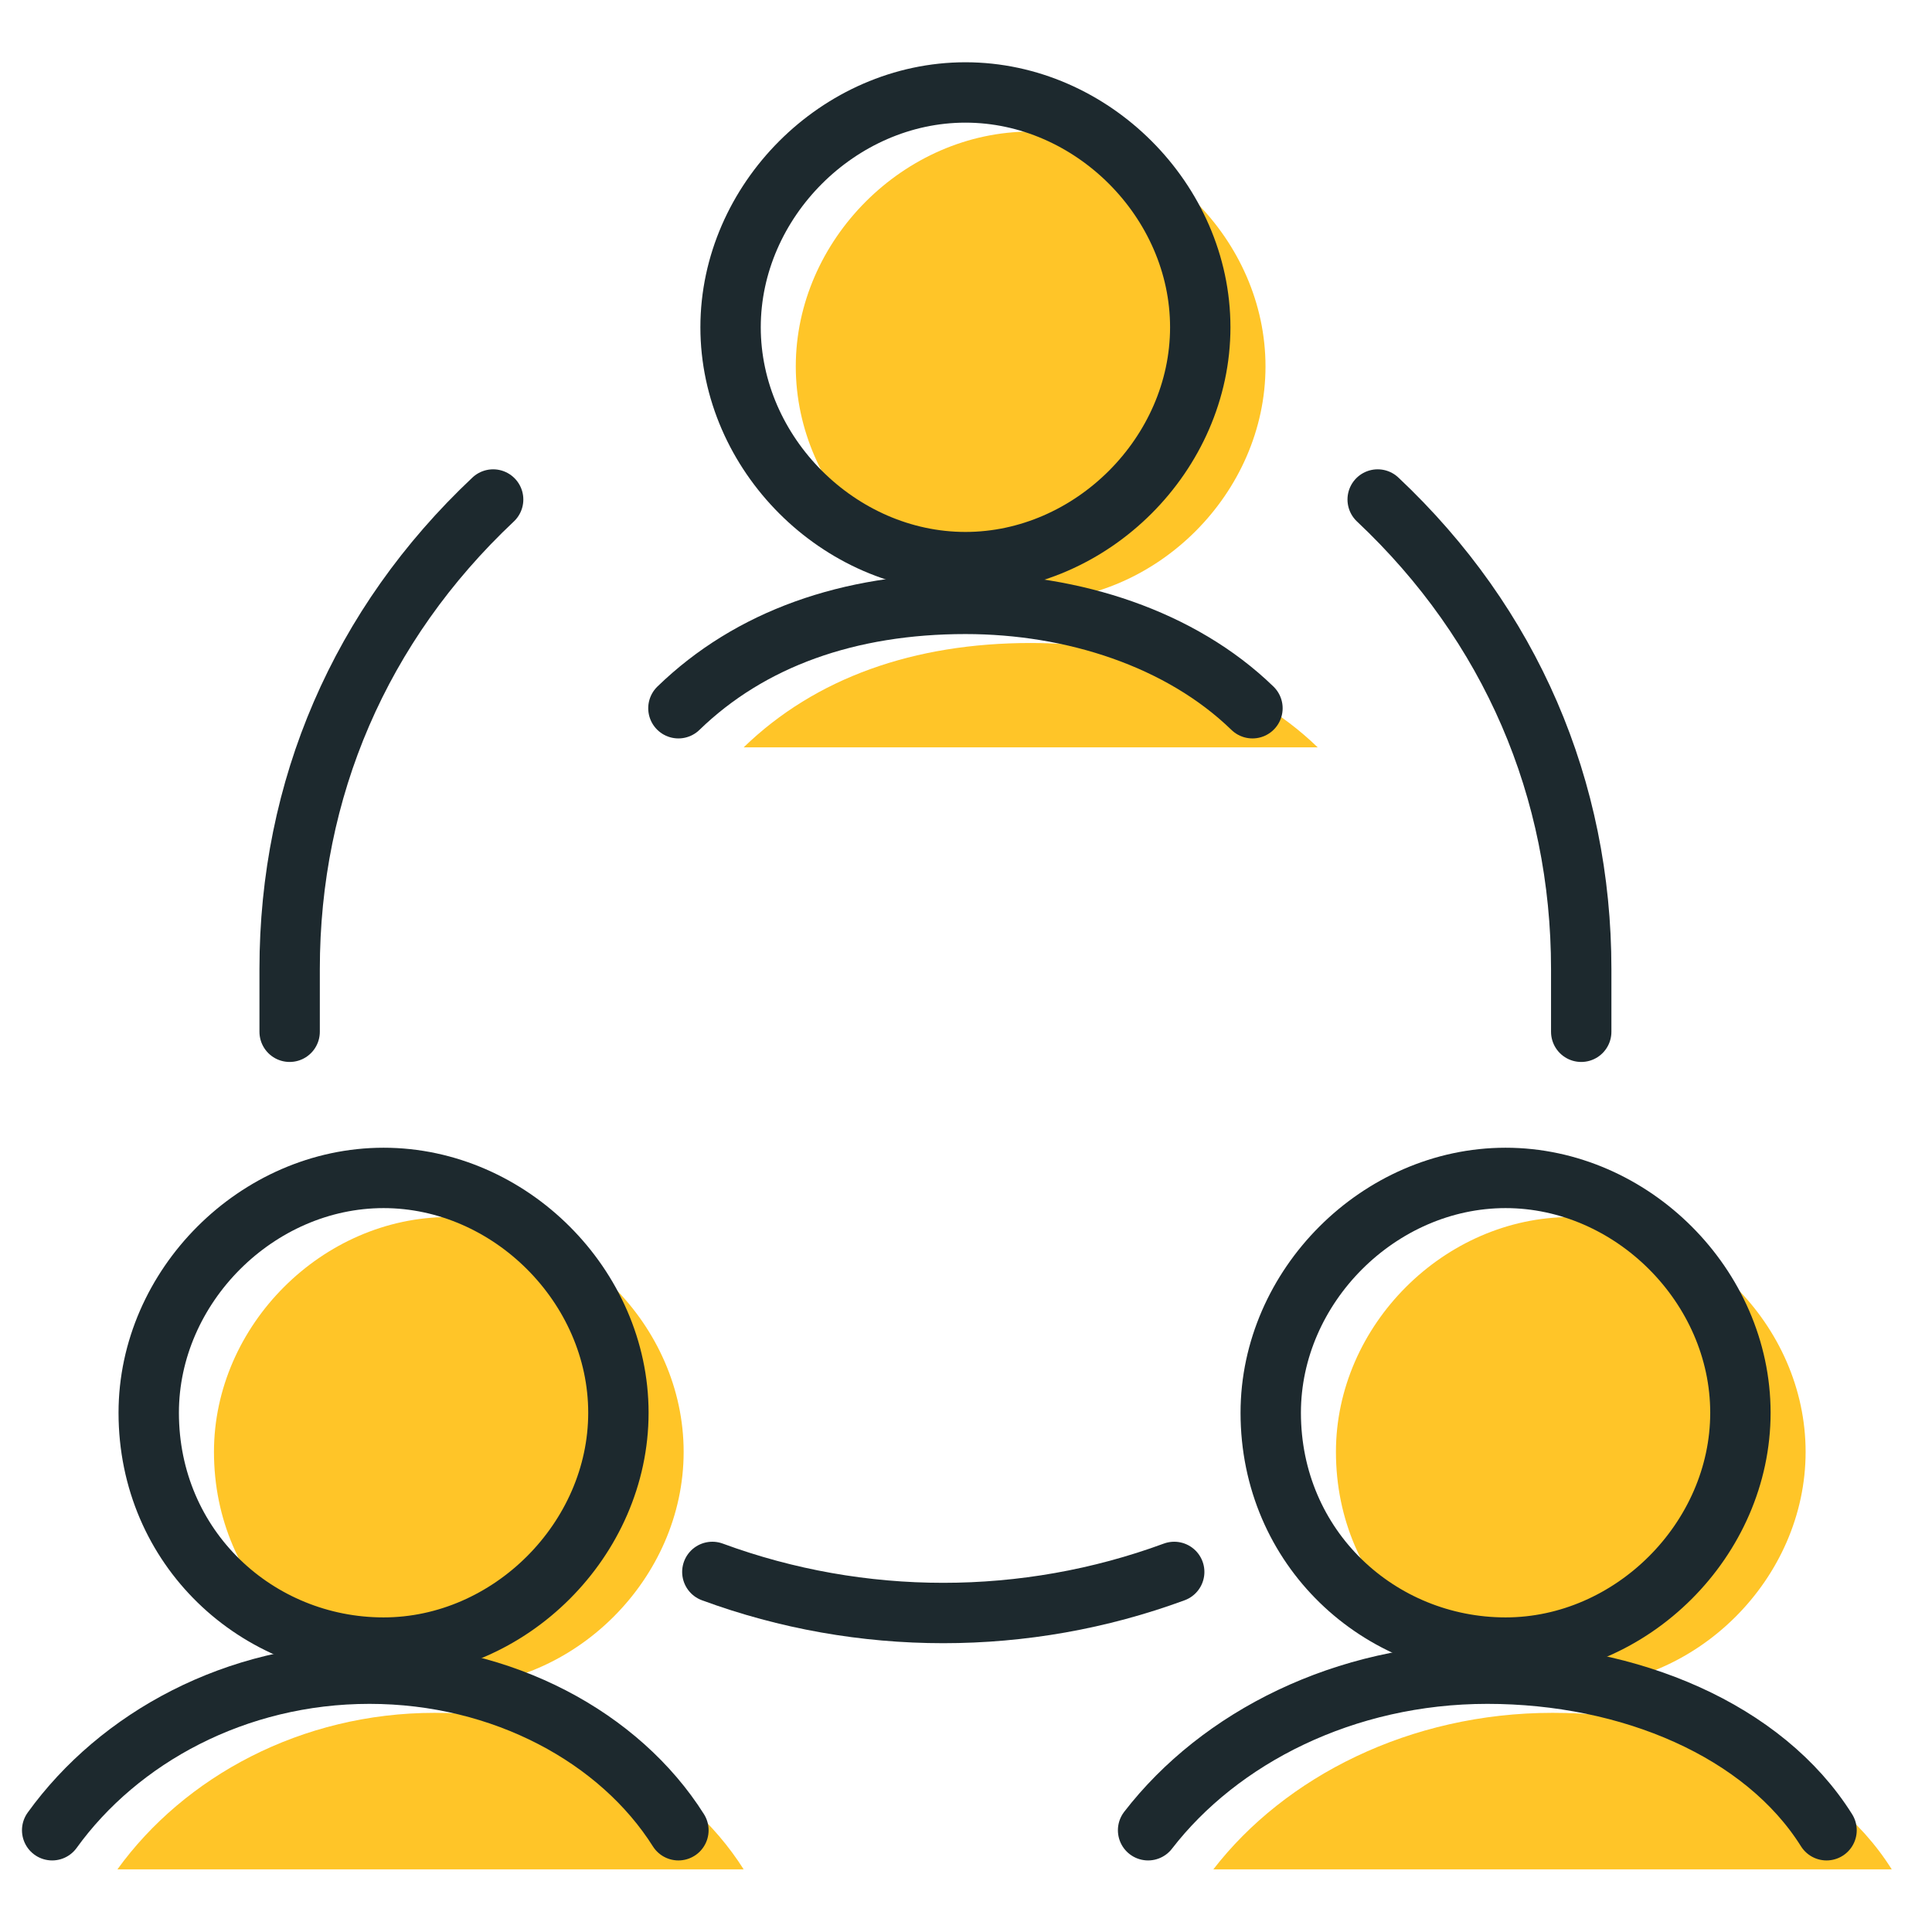
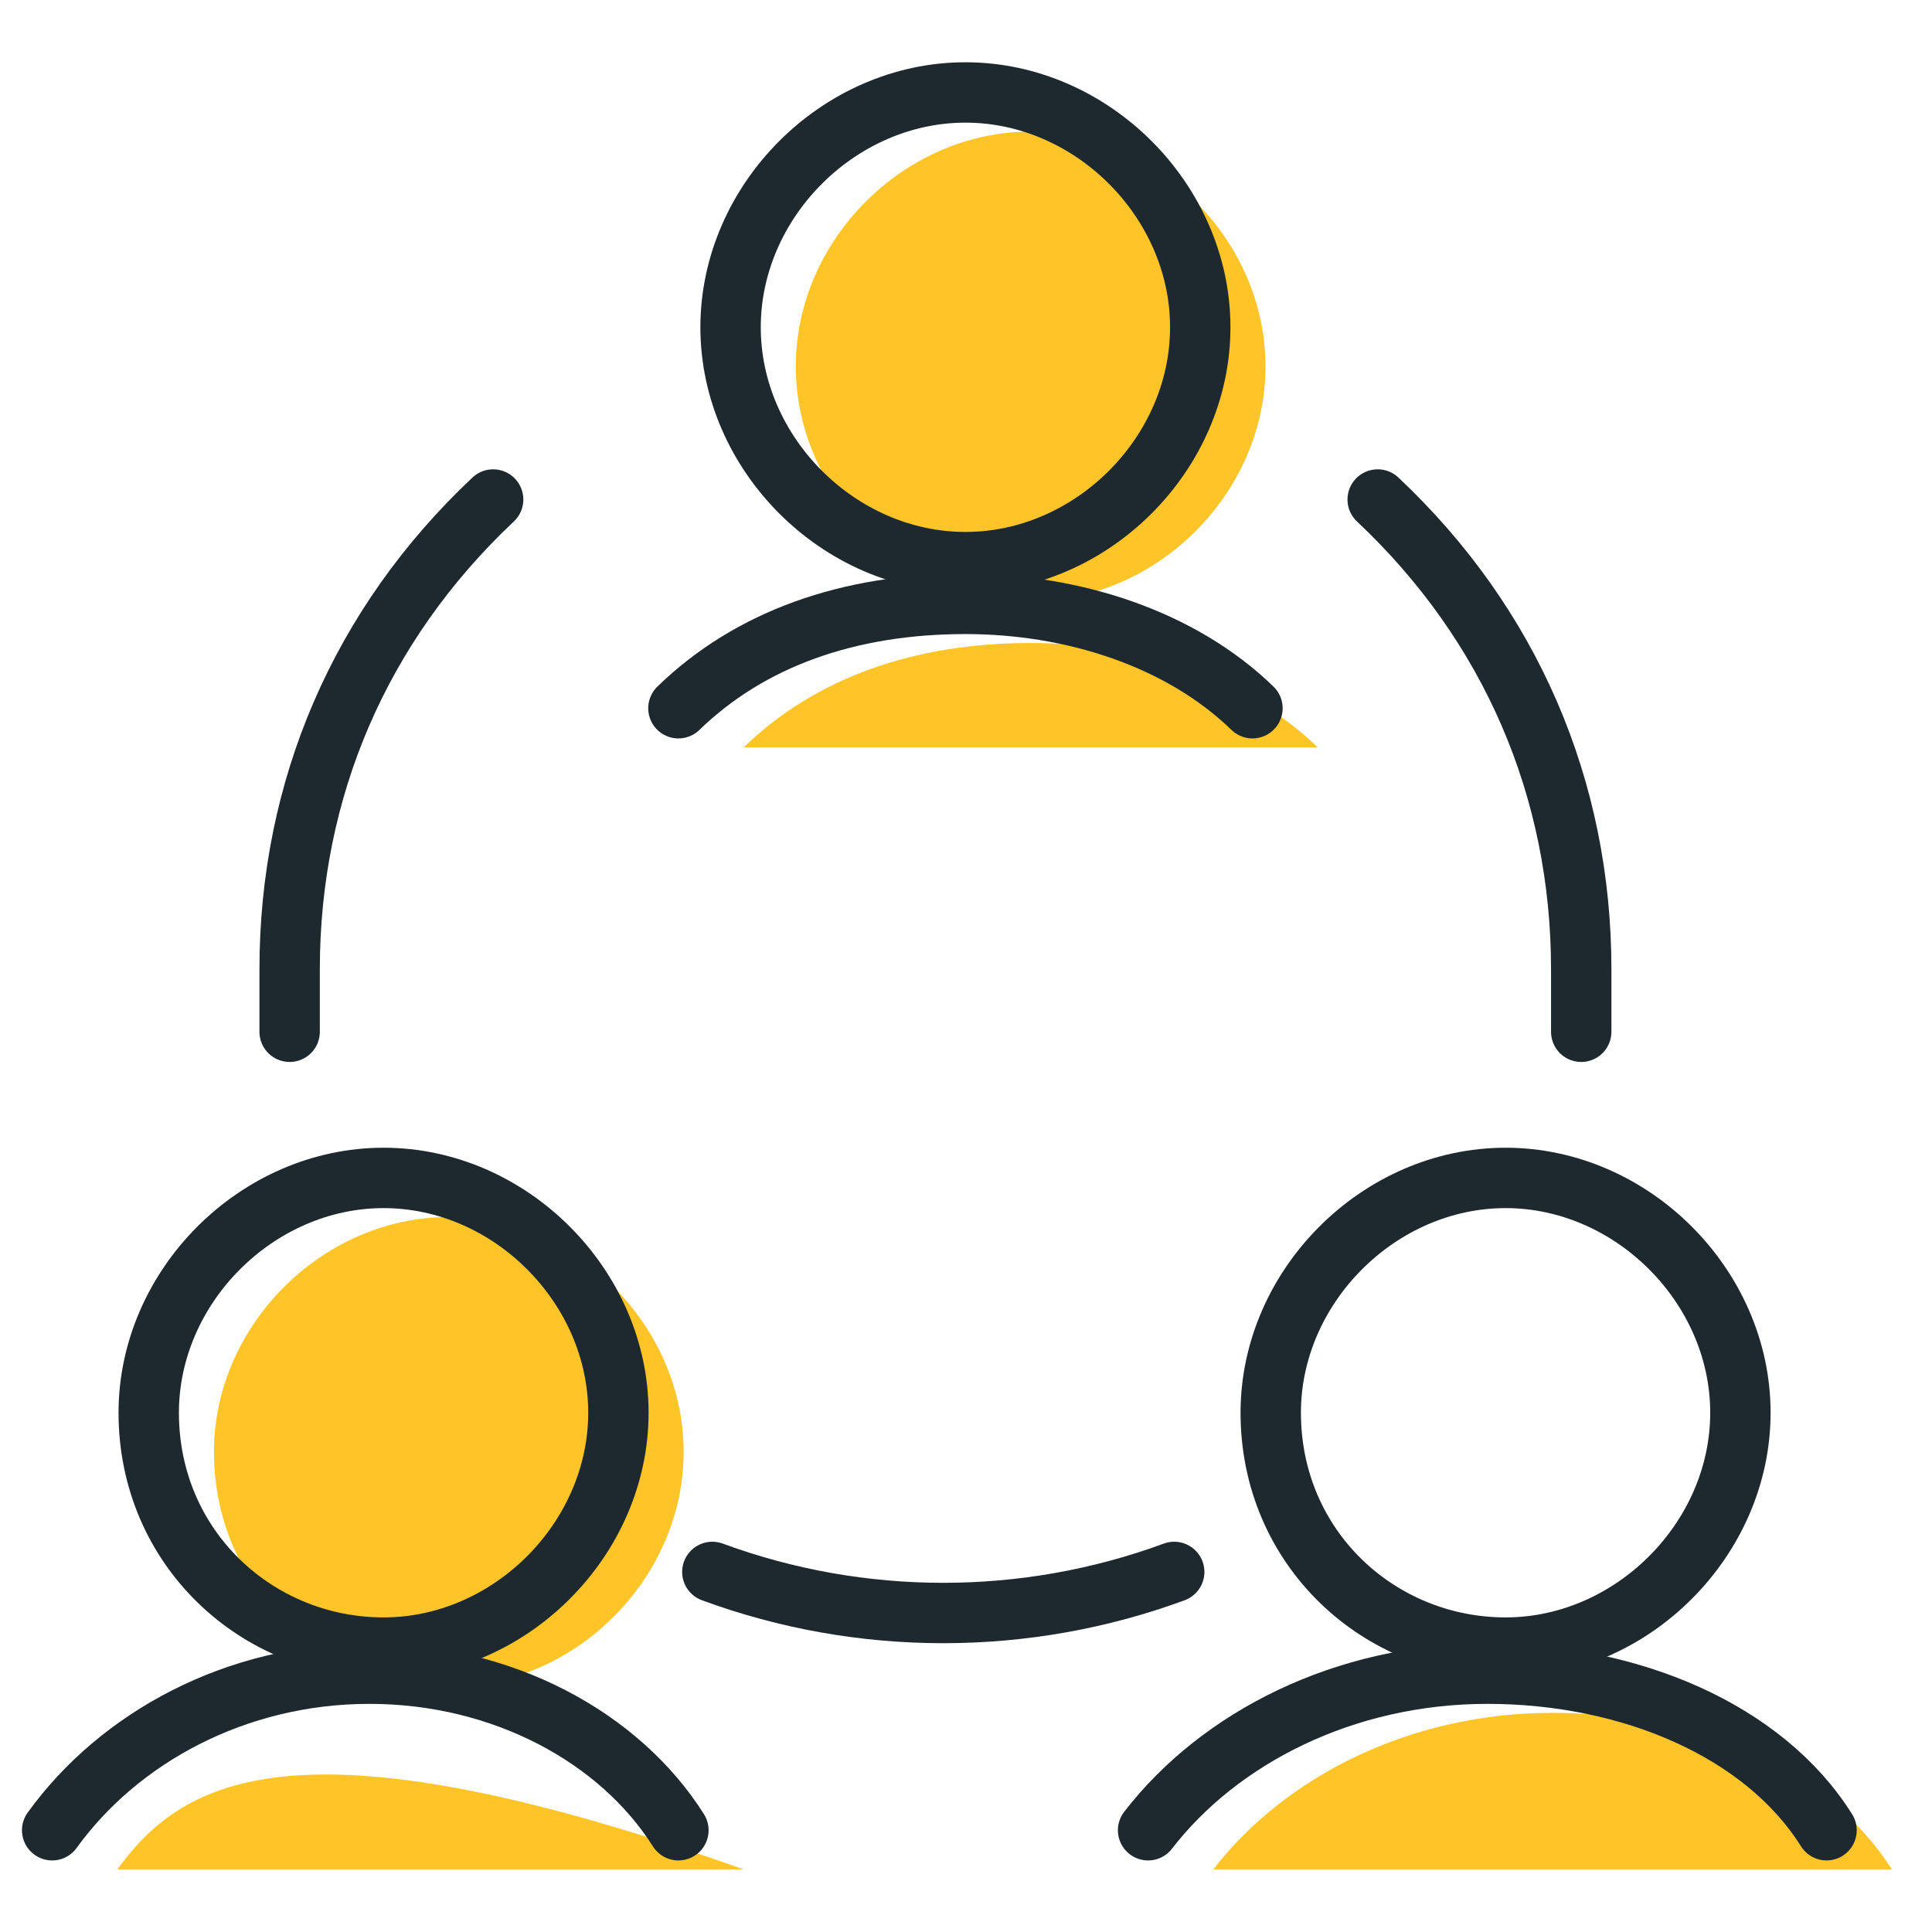
<svg xmlns="http://www.w3.org/2000/svg" width="48" height="48" viewBox="0 0 48 48" fill="none">
  <path d="M11.15 41.906C14.292 41.906 16.985 39.213 16.985 36.072C16.985 32.93 14.292 30.237 11.15 30.237C8.009 30.237 5.316 32.93 5.316 36.072C5.316 39.438 8.009 41.906 11.15 41.906Z" fill="#FFC528" />
-   <path d="M18.476 46.444C17.023 44.146 14.119 42.555 10.8 42.555C7.481 42.555 4.577 44.146 2.917 46.444" fill="#FFC528" />
-   <path d="M39.026 41.906C42.167 41.906 44.86 39.213 44.86 36.072C44.86 32.93 42.167 30.237 39.026 30.237C35.884 30.237 33.191 32.93 33.191 36.072C33.191 39.438 35.884 41.906 39.026 41.906Z" fill="#FFC528" />
+   <path d="M18.476 46.444C7.481 42.555 4.577 44.146 2.917 46.444" fill="#FFC528" />
  <path d="M47 46.444C45.447 43.969 42.121 42.555 38.572 42.555C35.024 42.555 31.919 44.146 30.145 46.444" fill="#FFC528" />
  <path d="M25.606 14.938C28.748 14.938 31.441 12.245 31.441 9.104C31.441 5.962 28.748 3.269 25.606 3.269C22.464 3.269 19.771 5.962 19.771 9.104C19.771 12.245 22.464 14.938 25.606 14.938Z" fill="#FFC528" />
  <path d="M32.738 18.568C30.955 16.84 28.281 15.975 25.607 15.975C22.71 15.975 20.258 16.84 18.476 18.568" fill="#FFC528" />
  <path d="M9.53 40.934C12.671 40.934 15.364 38.241 15.364 35.099C15.364 31.958 12.671 29.265 9.53 29.265C6.388 29.265 3.695 31.958 3.695 35.099C3.695 38.465 6.388 40.934 9.53 40.934Z" stroke="#1D292E" stroke-width="1.5" stroke-linecap="round" stroke-linejoin="round" />
  <path d="M16.855 45.472C15.403 43.173 12.499 41.582 9.179 41.582C5.86 41.582 2.956 43.173 1.296 45.472" stroke="#1D292E" stroke-width="1.5" stroke-linecap="round" stroke-linejoin="round" />
  <path d="M37.406 40.934C40.547 40.934 43.24 38.241 43.24 35.099C43.24 31.958 40.547 29.265 37.406 29.265C34.264 29.265 31.571 31.958 31.571 35.099C31.571 38.465 34.264 40.934 37.406 40.934Z" stroke="#1D292E" stroke-width="1.5" stroke-linecap="round" stroke-linejoin="round" />
  <path d="M45.38 45.472C43.827 42.996 40.501 41.582 36.952 41.582C33.404 41.582 30.299 43.173 28.524 45.472" stroke="#1D292E" stroke-width="1.5" stroke-linecap="round" stroke-linejoin="round" />
  <path d="M23.986 13.966C27.128 13.966 29.82 11.273 29.82 8.131C29.82 4.989 27.128 2.297 23.986 2.297C20.844 2.297 18.151 4.989 18.151 8.131C18.151 11.273 20.844 13.966 23.986 13.966Z" stroke="#1D292E" stroke-width="1.5" stroke-linecap="round" stroke-linejoin="round" />
  <path d="M31.117 17.596C29.335 15.867 26.661 15.003 23.986 15.003C21.09 15.003 18.638 15.867 16.855 17.596" stroke="#1D292E" stroke-width="1.5" stroke-linecap="round" stroke-linejoin="round" />
  <path d="M17.698 39.054C21.393 40.415 25.478 40.415 29.173 39.054" stroke="#1D292E" stroke-width="1.5" stroke-linecap="round" stroke-linejoin="round" />
  <path d="M12.252 12.41C8.946 15.521 7.196 19.605 7.196 24.079C7.196 24.662 7.196 25.051 7.196 25.634" stroke="#1D292E" stroke-width="1.5" stroke-linecap="round" stroke-linejoin="round" />
  <path d="M39.285 25.634C39.285 25.245 39.285 24.662 39.285 24.079C39.285 19.605 37.535 15.521 34.228 12.41" stroke="#1D292E" stroke-width="1.5" stroke-linecap="round" stroke-linejoin="round" />
</svg>